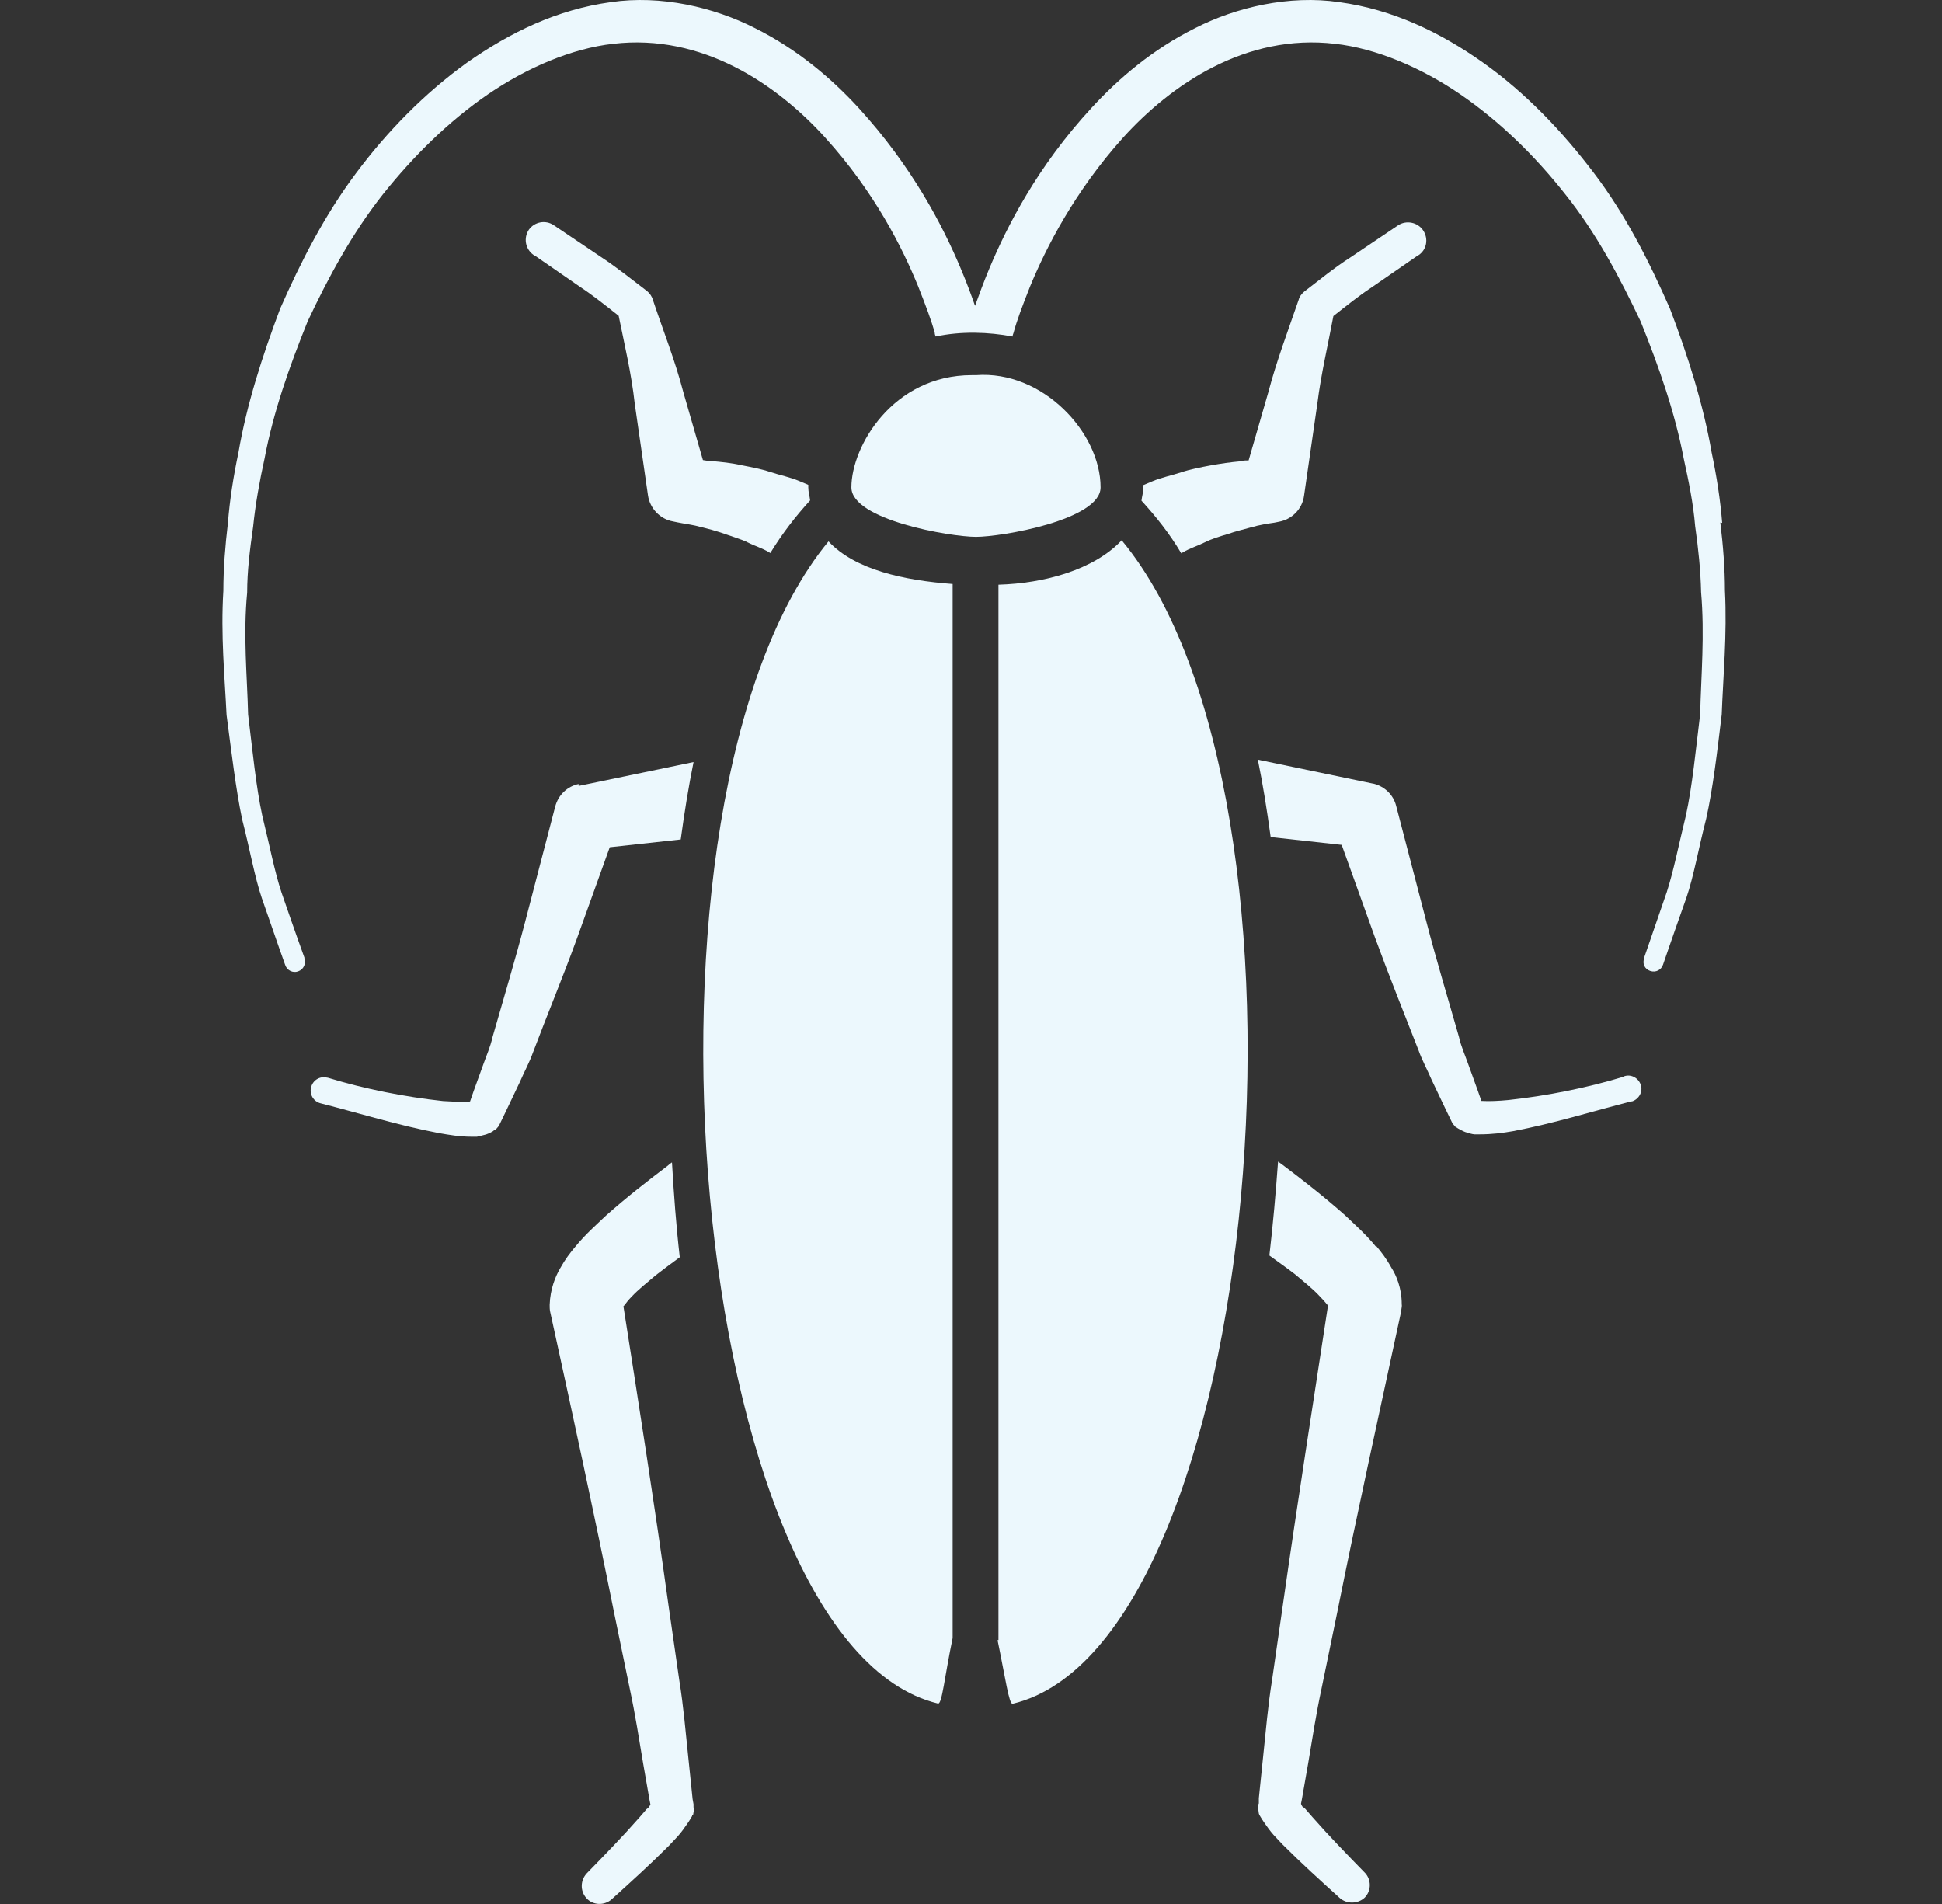
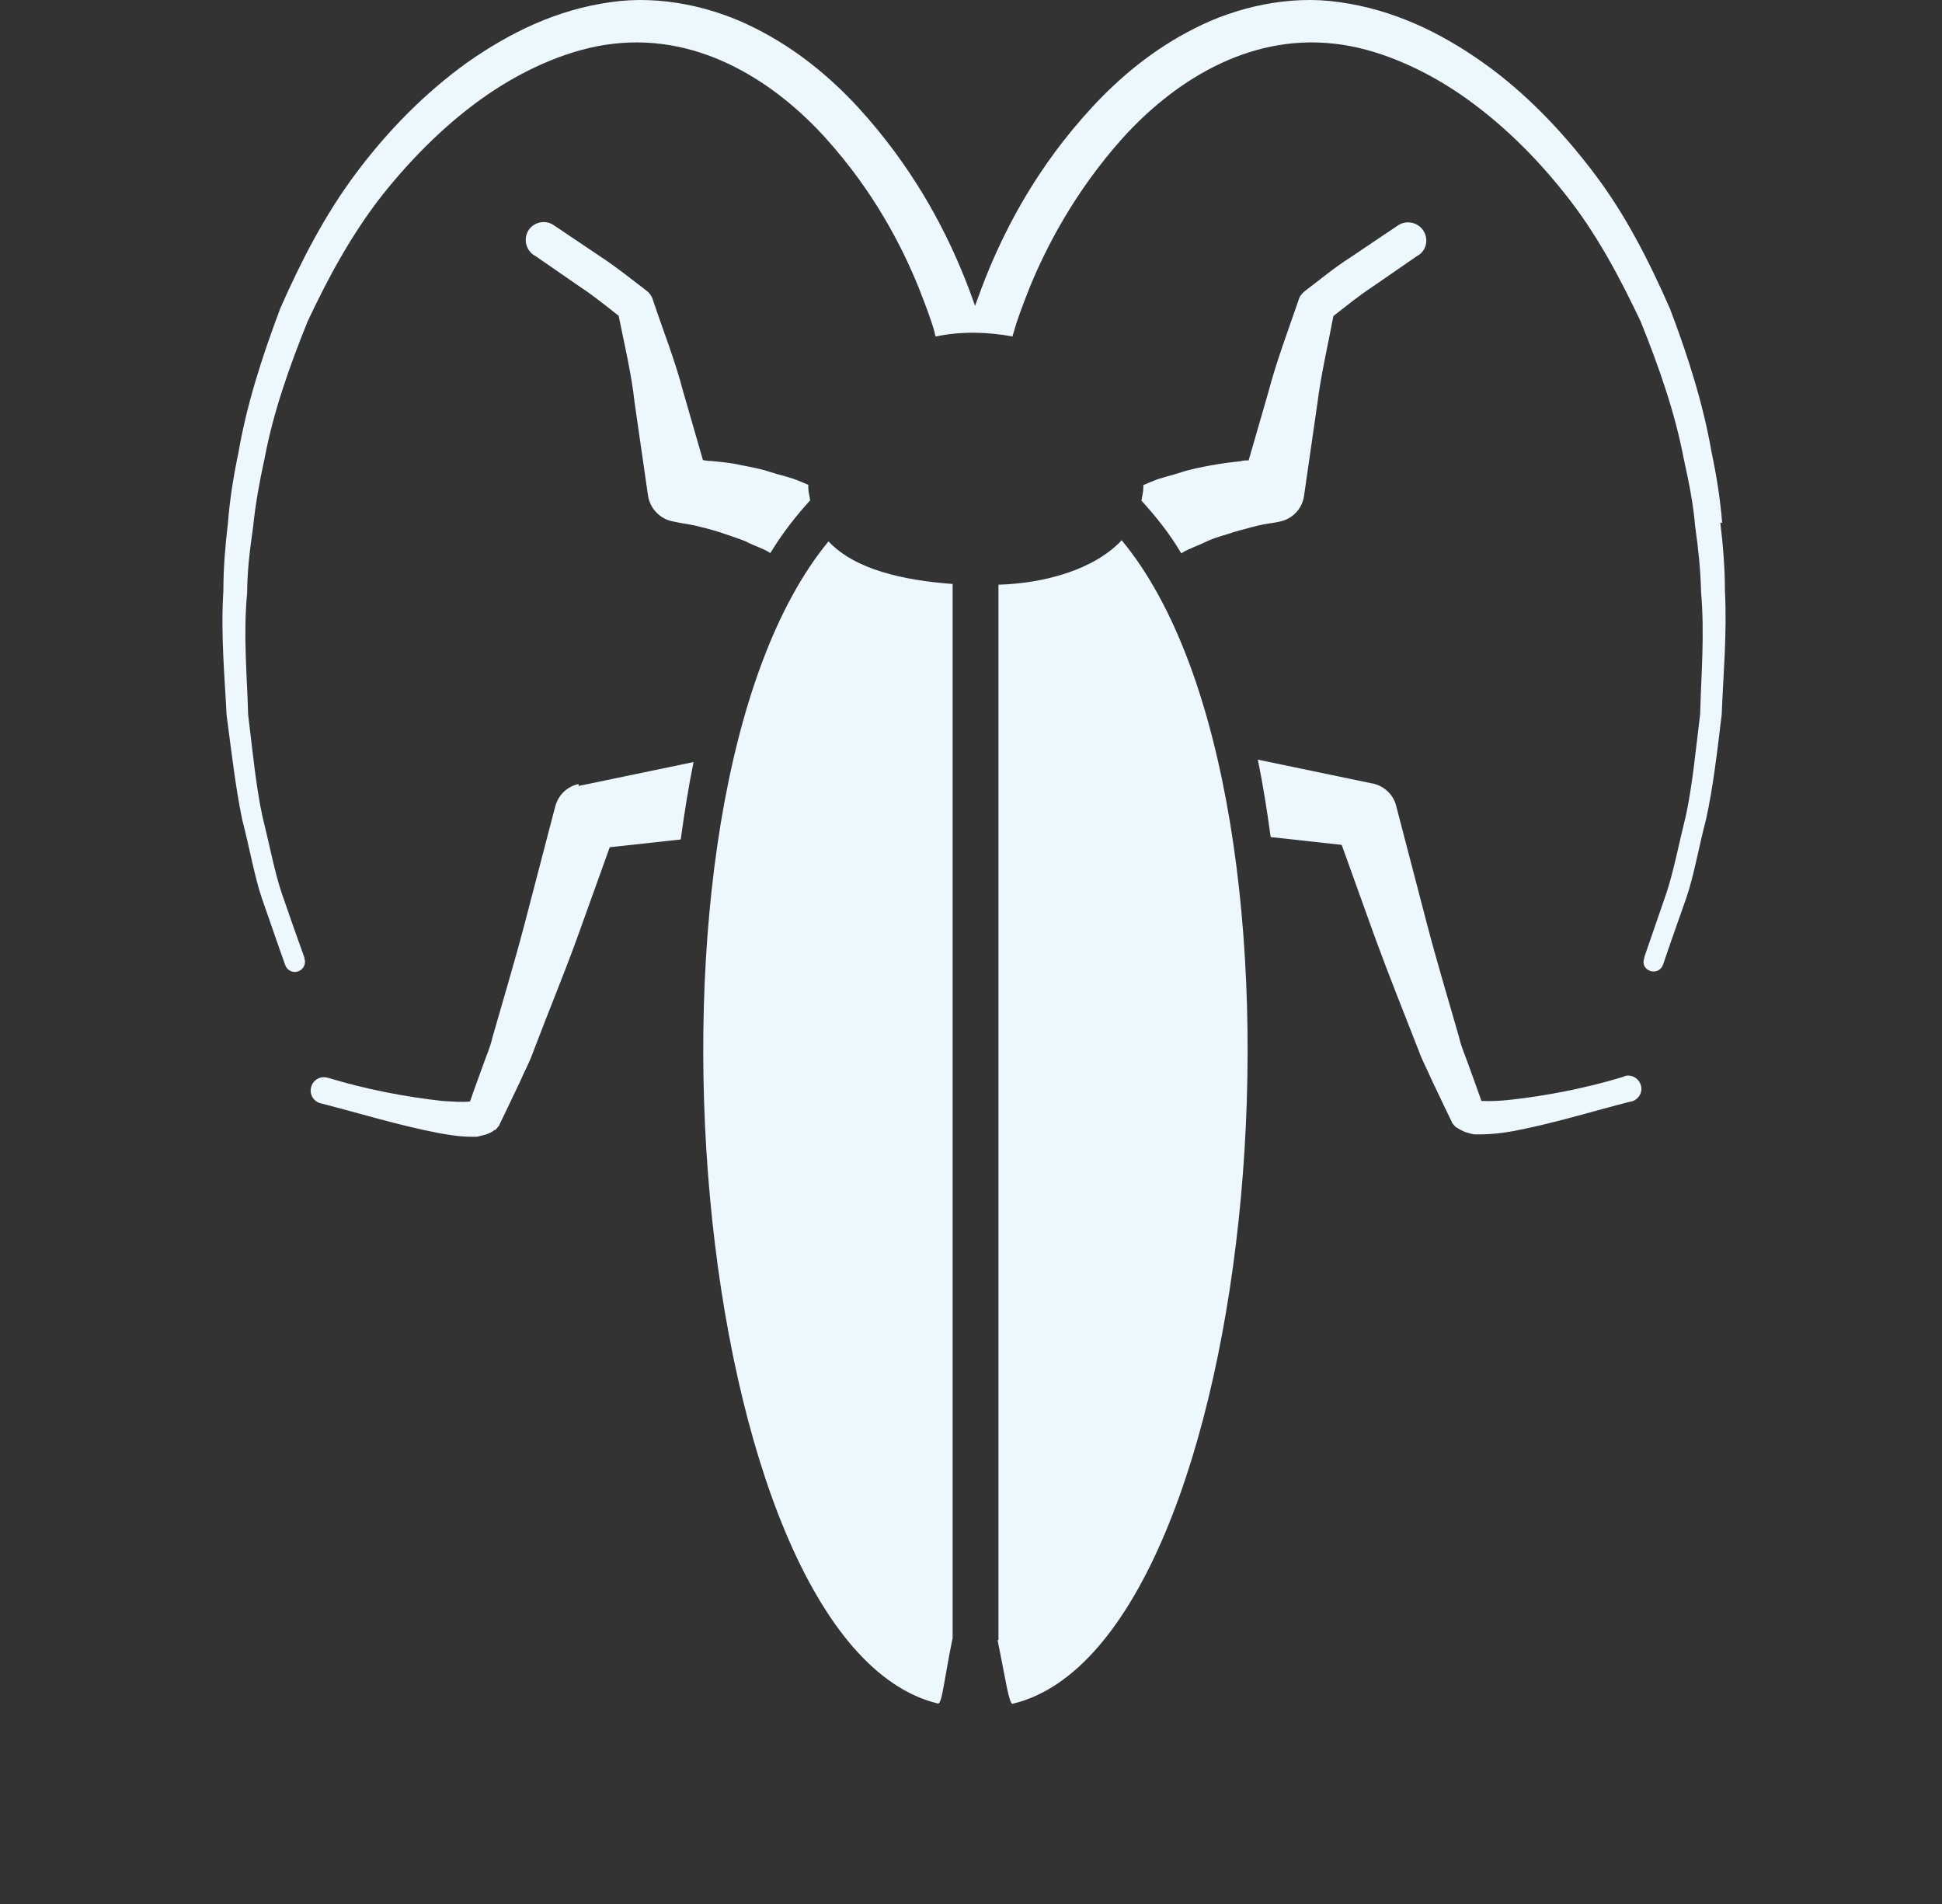
<svg xmlns="http://www.w3.org/2000/svg" width="51" height="50" viewBox="0 0 51 50" fill="none">
  <rect x="0" y="0" width="51" height="50" fill="#333333" stroke="none" />
  <path d="M25.018 15.336C23.731 15.239 22.456 14.963 21.758 14.217C16.164 21.002 18.089 43.16 24.633 44.736C24.741 44.76 24.802 44.05 25.018 43.016V15.336Z" fill="#ECF8FD" />
  <path d="M19.615 14.236C19.808 14.332 20.012 14.392 20.193 14.5L20.229 14.524C20.553 13.995 20.902 13.55 21.275 13.141C21.263 13.021 21.227 12.925 21.227 12.804C21.227 12.78 21.227 12.756 21.227 12.732L20.999 12.636C20.746 12.528 20.481 12.479 20.229 12.395C19.976 12.311 19.712 12.263 19.459 12.215C19.206 12.155 18.942 12.131 18.677 12.107C18.605 12.107 18.533 12.095 18.46 12.082L17.943 10.29C17.727 9.46 17.414 8.678 17.149 7.884C17.125 7.788 17.065 7.704 16.993 7.644C16.596 7.343 16.211 7.03 15.79 6.753L14.539 5.911C14.322 5.767 14.034 5.827 13.889 6.032C13.745 6.248 13.793 6.537 14.009 6.693L14.07 6.729L15.236 7.535C15.585 7.764 15.91 8.029 16.247 8.293C16.403 9.063 16.584 9.821 16.668 10.591L17.017 13.009C17.065 13.346 17.33 13.634 17.678 13.694L17.799 13.719C17.967 13.755 18.196 13.779 18.4 13.839C18.605 13.887 18.821 13.947 19.026 14.019C19.23 14.091 19.435 14.152 19.627 14.236H19.615Z" fill="#ECF8FD" />
  <path d="M15.195 20.589C14.906 20.649 14.665 20.866 14.581 21.179L13.787 24.222C13.523 25.233 13.222 26.231 12.933 27.241C12.873 27.506 12.777 27.711 12.693 27.951L12.44 28.649L12.344 28.926H12.332C12.139 28.95 11.887 28.926 11.634 28.914C10.636 28.805 9.589 28.601 8.603 28.3C8.603 28.3 8.603 28.3 8.591 28.3C8.41 28.252 8.218 28.36 8.17 28.553C8.121 28.733 8.23 28.926 8.422 28.974C9.457 29.238 10.455 29.551 11.526 29.756C11.803 29.804 12.067 29.852 12.392 29.852H12.524C12.524 29.852 12.681 29.816 12.765 29.792C12.837 29.768 12.957 29.707 12.957 29.695L12.993 29.671H13.018V29.659C13.054 29.611 12.933 29.768 13.114 29.551V29.539L13.294 29.166L13.655 28.408C13.763 28.156 13.908 27.891 13.992 27.651C14.365 26.664 14.774 25.678 15.135 24.691L16.013 22.249L17.877 22.045C17.974 21.335 18.082 20.661 18.214 20.012L15.207 20.637H15.195V20.589Z" fill="#ECF8FD" />
-   <path d="M18.213 47.463V47.439V47.379L18.189 47.246L18.081 46.2C18.008 45.502 17.948 44.792 17.84 44.131L17.551 42.122C17.19 39.511 16.781 36.913 16.372 34.303C16.372 34.303 16.372 34.303 16.396 34.279C16.432 34.23 16.505 34.134 16.589 34.05C16.757 33.87 16.998 33.677 17.226 33.485C17.431 33.328 17.635 33.172 17.852 33.016C17.756 32.185 17.696 31.355 17.647 30.525C17.611 30.549 17.575 30.573 17.539 30.61C16.998 31.019 16.456 31.44 15.915 31.921C15.65 32.173 15.374 32.414 15.109 32.739C14.977 32.895 14.845 33.064 14.712 33.304C14.592 33.509 14.448 33.846 14.435 34.267C14.435 34.327 14.435 34.387 14.448 34.447C15.025 37.081 15.602 39.728 16.132 42.374L16.541 44.359C16.685 45.033 16.781 45.658 16.89 46.308L17.058 47.27L17.082 47.391C17.082 47.391 17.022 47.487 17.01 47.487C16.974 47.511 16.974 47.511 16.938 47.559L16.781 47.74C16.348 48.233 15.879 48.714 15.41 49.195C15.242 49.376 15.229 49.652 15.398 49.845C15.566 50.037 15.867 50.049 16.059 49.881C16.565 49.424 17.07 48.967 17.563 48.474L17.744 48.281C17.816 48.209 17.924 48.077 17.996 47.968C18.093 47.836 18.141 47.752 18.177 47.691V47.667H18.201C18.261 47.319 18.213 47.571 18.225 47.487L18.213 47.463Z" fill="#ECF8FD" />
  <path d="M45.227 13.733C45.178 13.12 45.082 12.506 44.95 11.881C44.733 10.63 44.336 9.367 43.855 8.104C43.314 6.876 42.7 5.649 41.858 4.543C41.028 3.448 40.066 2.438 38.947 1.644C37.828 0.85 36.577 0.248 35.17 0.056C33.859 -0.137 32.463 0.188 31.381 0.741C30.274 1.295 29.384 2.053 28.674 2.823C27.242 4.374 26.448 5.938 25.979 7.057C25.823 7.43 25.703 7.767 25.606 8.031C25.51 7.755 25.39 7.43 25.233 7.057C24.764 5.938 23.958 4.374 22.539 2.823C21.829 2.053 20.939 1.295 19.832 0.741C18.75 0.188 17.354 -0.137 16.043 0.056C14.635 0.248 13.396 0.85 12.266 1.644C11.147 2.45 10.172 3.448 9.354 4.543C8.524 5.649 7.899 6.876 7.358 8.104C6.888 9.355 6.479 10.618 6.263 11.881C6.131 12.506 6.034 13.12 5.986 13.733C5.914 14.335 5.866 14.936 5.866 15.514C5.794 16.681 5.902 17.775 5.95 18.774C6.082 19.772 6.191 20.71 6.359 21.516C6.564 22.31 6.684 23.02 6.876 23.585C7.261 24.704 7.49 25.342 7.49 25.342C7.538 25.486 7.694 25.558 7.827 25.51C7.971 25.462 8.043 25.306 7.995 25.173V25.149C7.995 25.149 7.767 24.524 7.394 23.441C7.213 22.9 7.081 22.202 6.888 21.42C6.72 20.638 6.636 19.736 6.516 18.762C6.491 17.751 6.383 16.693 6.491 15.562C6.491 14.996 6.564 14.419 6.648 13.83C6.708 13.24 6.816 12.639 6.949 12.037C7.177 10.822 7.598 9.631 8.079 8.44C8.621 7.285 9.246 6.131 10.052 5.108C10.858 4.098 11.784 3.183 12.819 2.474C13.841 1.776 15.02 1.271 16.103 1.15C18.449 0.874 20.41 2.221 21.673 3.616C22.96 5.036 23.694 6.492 24.115 7.526C24.319 8.043 24.464 8.428 24.548 8.741C24.548 8.777 24.56 8.801 24.572 8.837C25.245 8.693 25.955 8.717 26.593 8.837C26.593 8.801 26.605 8.777 26.617 8.741C26.701 8.428 26.845 8.043 27.05 7.526C27.471 6.504 28.217 5.036 29.492 3.616C30.755 2.221 32.716 0.874 35.062 1.15C36.144 1.271 37.323 1.776 38.346 2.474C39.38 3.183 40.306 4.086 41.112 5.108C41.919 6.119 42.532 7.273 43.085 8.44C43.566 9.631 43.987 10.834 44.216 12.037C44.348 12.639 44.469 13.228 44.517 13.818C44.601 14.407 44.661 14.984 44.673 15.55C44.77 16.681 44.673 17.739 44.649 18.75C44.529 19.724 44.445 20.626 44.276 21.408C44.084 22.19 43.951 22.876 43.771 23.429C43.398 24.512 43.182 25.137 43.182 25.137V25.161C43.121 25.306 43.194 25.45 43.338 25.498C43.482 25.546 43.627 25.474 43.675 25.33C43.675 25.33 43.891 24.692 44.288 23.573C44.481 23.008 44.601 22.298 44.806 21.504C44.986 20.698 45.094 19.76 45.215 18.762C45.251 17.775 45.359 16.669 45.299 15.502C45.299 14.924 45.251 14.323 45.178 13.721L45.227 13.733Z" fill="#ECF8FD" />
  <path d="M42.645 28.274C41.658 28.574 40.612 28.779 39.613 28.887C39.361 28.911 39.108 28.923 38.916 28.911H38.904L38.807 28.635L38.555 27.937C38.471 27.696 38.374 27.492 38.314 27.227C38.026 26.217 37.725 25.23 37.46 24.208L36.666 21.164C36.594 20.875 36.365 20.647 36.053 20.575H36.041L33.033 19.949C33.166 20.599 33.274 21.273 33.37 21.982L35.235 22.187L36.113 24.629C36.474 25.615 36.871 26.602 37.256 27.588C37.34 27.829 37.484 28.093 37.592 28.346L37.953 29.104L38.134 29.477V29.489C38.314 29.693 38.182 29.549 38.23 29.597L38.254 29.609L38.29 29.633C38.29 29.633 38.41 29.705 38.483 29.729C38.555 29.753 38.675 29.789 38.723 29.789H38.855C39.192 29.789 39.457 29.753 39.734 29.705C40.804 29.501 41.803 29.188 42.837 28.923C42.837 28.923 42.849 28.923 42.861 28.923C43.042 28.863 43.15 28.671 43.09 28.49C43.03 28.31 42.837 28.201 42.657 28.262L42.645 28.274Z" fill="#ECF8FD" />
-   <path d="M36.127 32.729C35.862 32.405 35.585 32.164 35.321 31.911C34.779 31.43 34.238 31.009 33.697 30.6C33.648 30.564 33.612 30.54 33.564 30.504C33.504 31.322 33.432 32.152 33.336 32.97C33.564 33.138 33.793 33.295 34.009 33.463C34.238 33.656 34.479 33.848 34.647 34.029C34.731 34.113 34.815 34.209 34.852 34.257C34.876 34.281 34.864 34.281 34.876 34.281C34.479 36.892 34.07 39.478 33.697 42.1L33.408 44.109C33.3 44.771 33.239 45.493 33.167 46.178L33.059 47.225V47.357L33.035 47.417V47.441C33.047 47.526 33.011 47.273 33.059 47.622L33.071 47.658C33.107 47.718 33.155 47.802 33.252 47.935C33.324 48.043 33.432 48.175 33.504 48.248L33.685 48.44C34.178 48.933 34.683 49.39 35.188 49.847C35.369 50.004 35.657 50.004 35.838 49.835C36.018 49.655 36.018 49.354 35.838 49.174C35.369 48.693 34.9 48.211 34.467 47.718L34.31 47.538C34.31 47.538 34.262 47.478 34.238 47.466C34.214 47.466 34.19 47.429 34.166 47.369L34.19 47.249L34.358 46.287C34.467 45.637 34.563 45.011 34.707 44.338L35.116 42.353C35.645 39.706 36.235 37.06 36.8 34.425C36.8 34.365 36.824 34.305 36.812 34.245C36.812 33.824 36.668 33.487 36.536 33.283C36.403 33.042 36.271 32.874 36.139 32.717L36.127 32.729Z" fill="#ECF8FD" />
  <path d="M26.221 15.354V43.07H26.197C26.402 44.057 26.498 44.767 26.594 44.742C33.15 43.179 35.075 20.948 29.457 14.188C28.724 14.969 27.412 15.318 26.233 15.354H26.221Z" fill="#ECF8FD" />
-   <path d="M28.903 12.799C28.903 11.355 27.376 9.719 25.631 9.851C25.595 9.851 25.559 9.851 25.523 9.851C23.454 9.851 22.359 11.716 22.359 12.799C22.359 13.653 24.958 14.098 25.631 14.098C26.305 14.098 28.903 13.653 28.903 12.799Z" fill="#ECF8FD" />
  <path d="M33.585 13.702C33.922 13.642 34.199 13.377 34.247 13.016L34.596 10.598C34.692 9.828 34.873 9.07 35.017 8.3C35.354 8.036 35.679 7.771 36.027 7.543L37.194 6.737L37.254 6.7C37.471 6.556 37.519 6.267 37.375 6.051C37.23 5.834 36.93 5.774 36.713 5.919L35.462 6.761C35.029 7.037 34.656 7.35 34.259 7.651C34.187 7.711 34.127 7.783 34.103 7.879C33.826 8.685 33.525 9.479 33.309 10.297L32.791 12.09C32.719 12.09 32.647 12.09 32.575 12.114C32.31 12.138 32.058 12.174 31.793 12.222C31.54 12.27 31.276 12.318 31.023 12.402C30.77 12.487 30.506 12.535 30.253 12.643L30.025 12.739C30.025 12.739 30.025 12.787 30.025 12.811C30.025 12.932 29.989 13.04 29.977 13.148C30.349 13.557 30.71 14.002 31.023 14.532L31.059 14.508C31.24 14.399 31.444 14.339 31.637 14.243C31.829 14.147 32.034 14.087 32.238 14.026C32.443 13.954 32.647 13.906 32.864 13.846C33.068 13.786 33.297 13.75 33.465 13.726L33.585 13.702Z" fill="#ECF8FD" />
</svg>